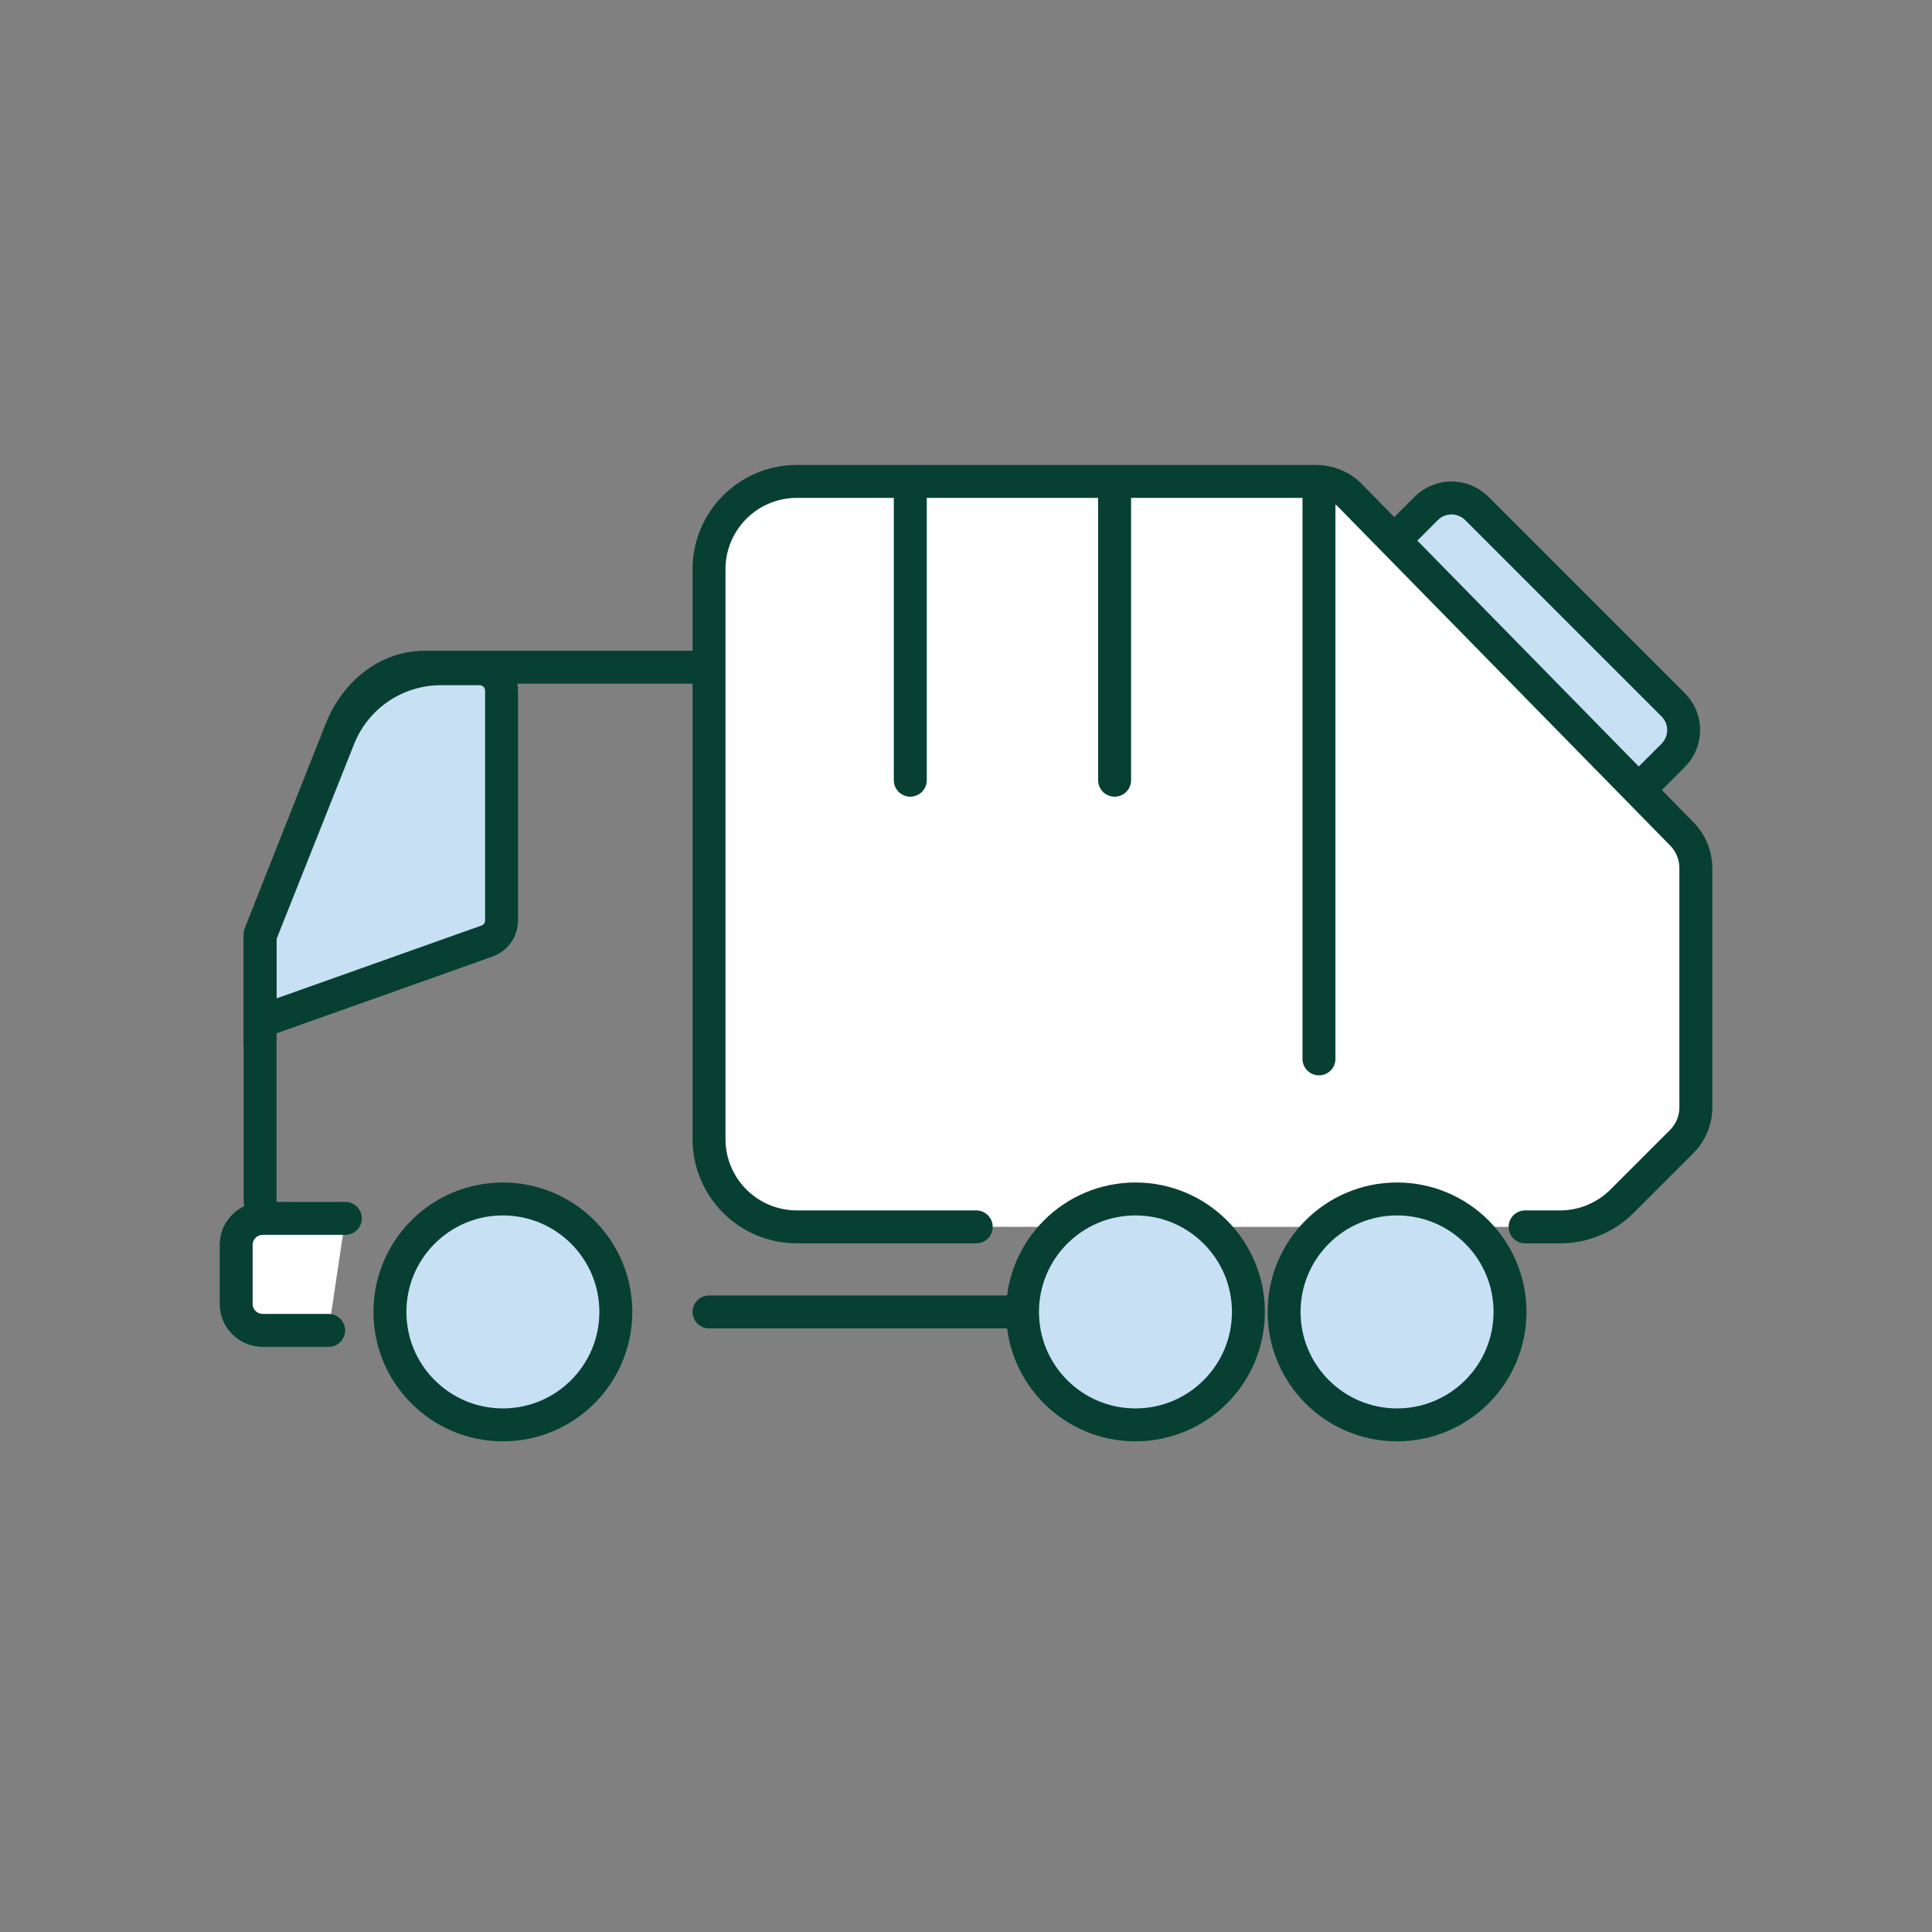
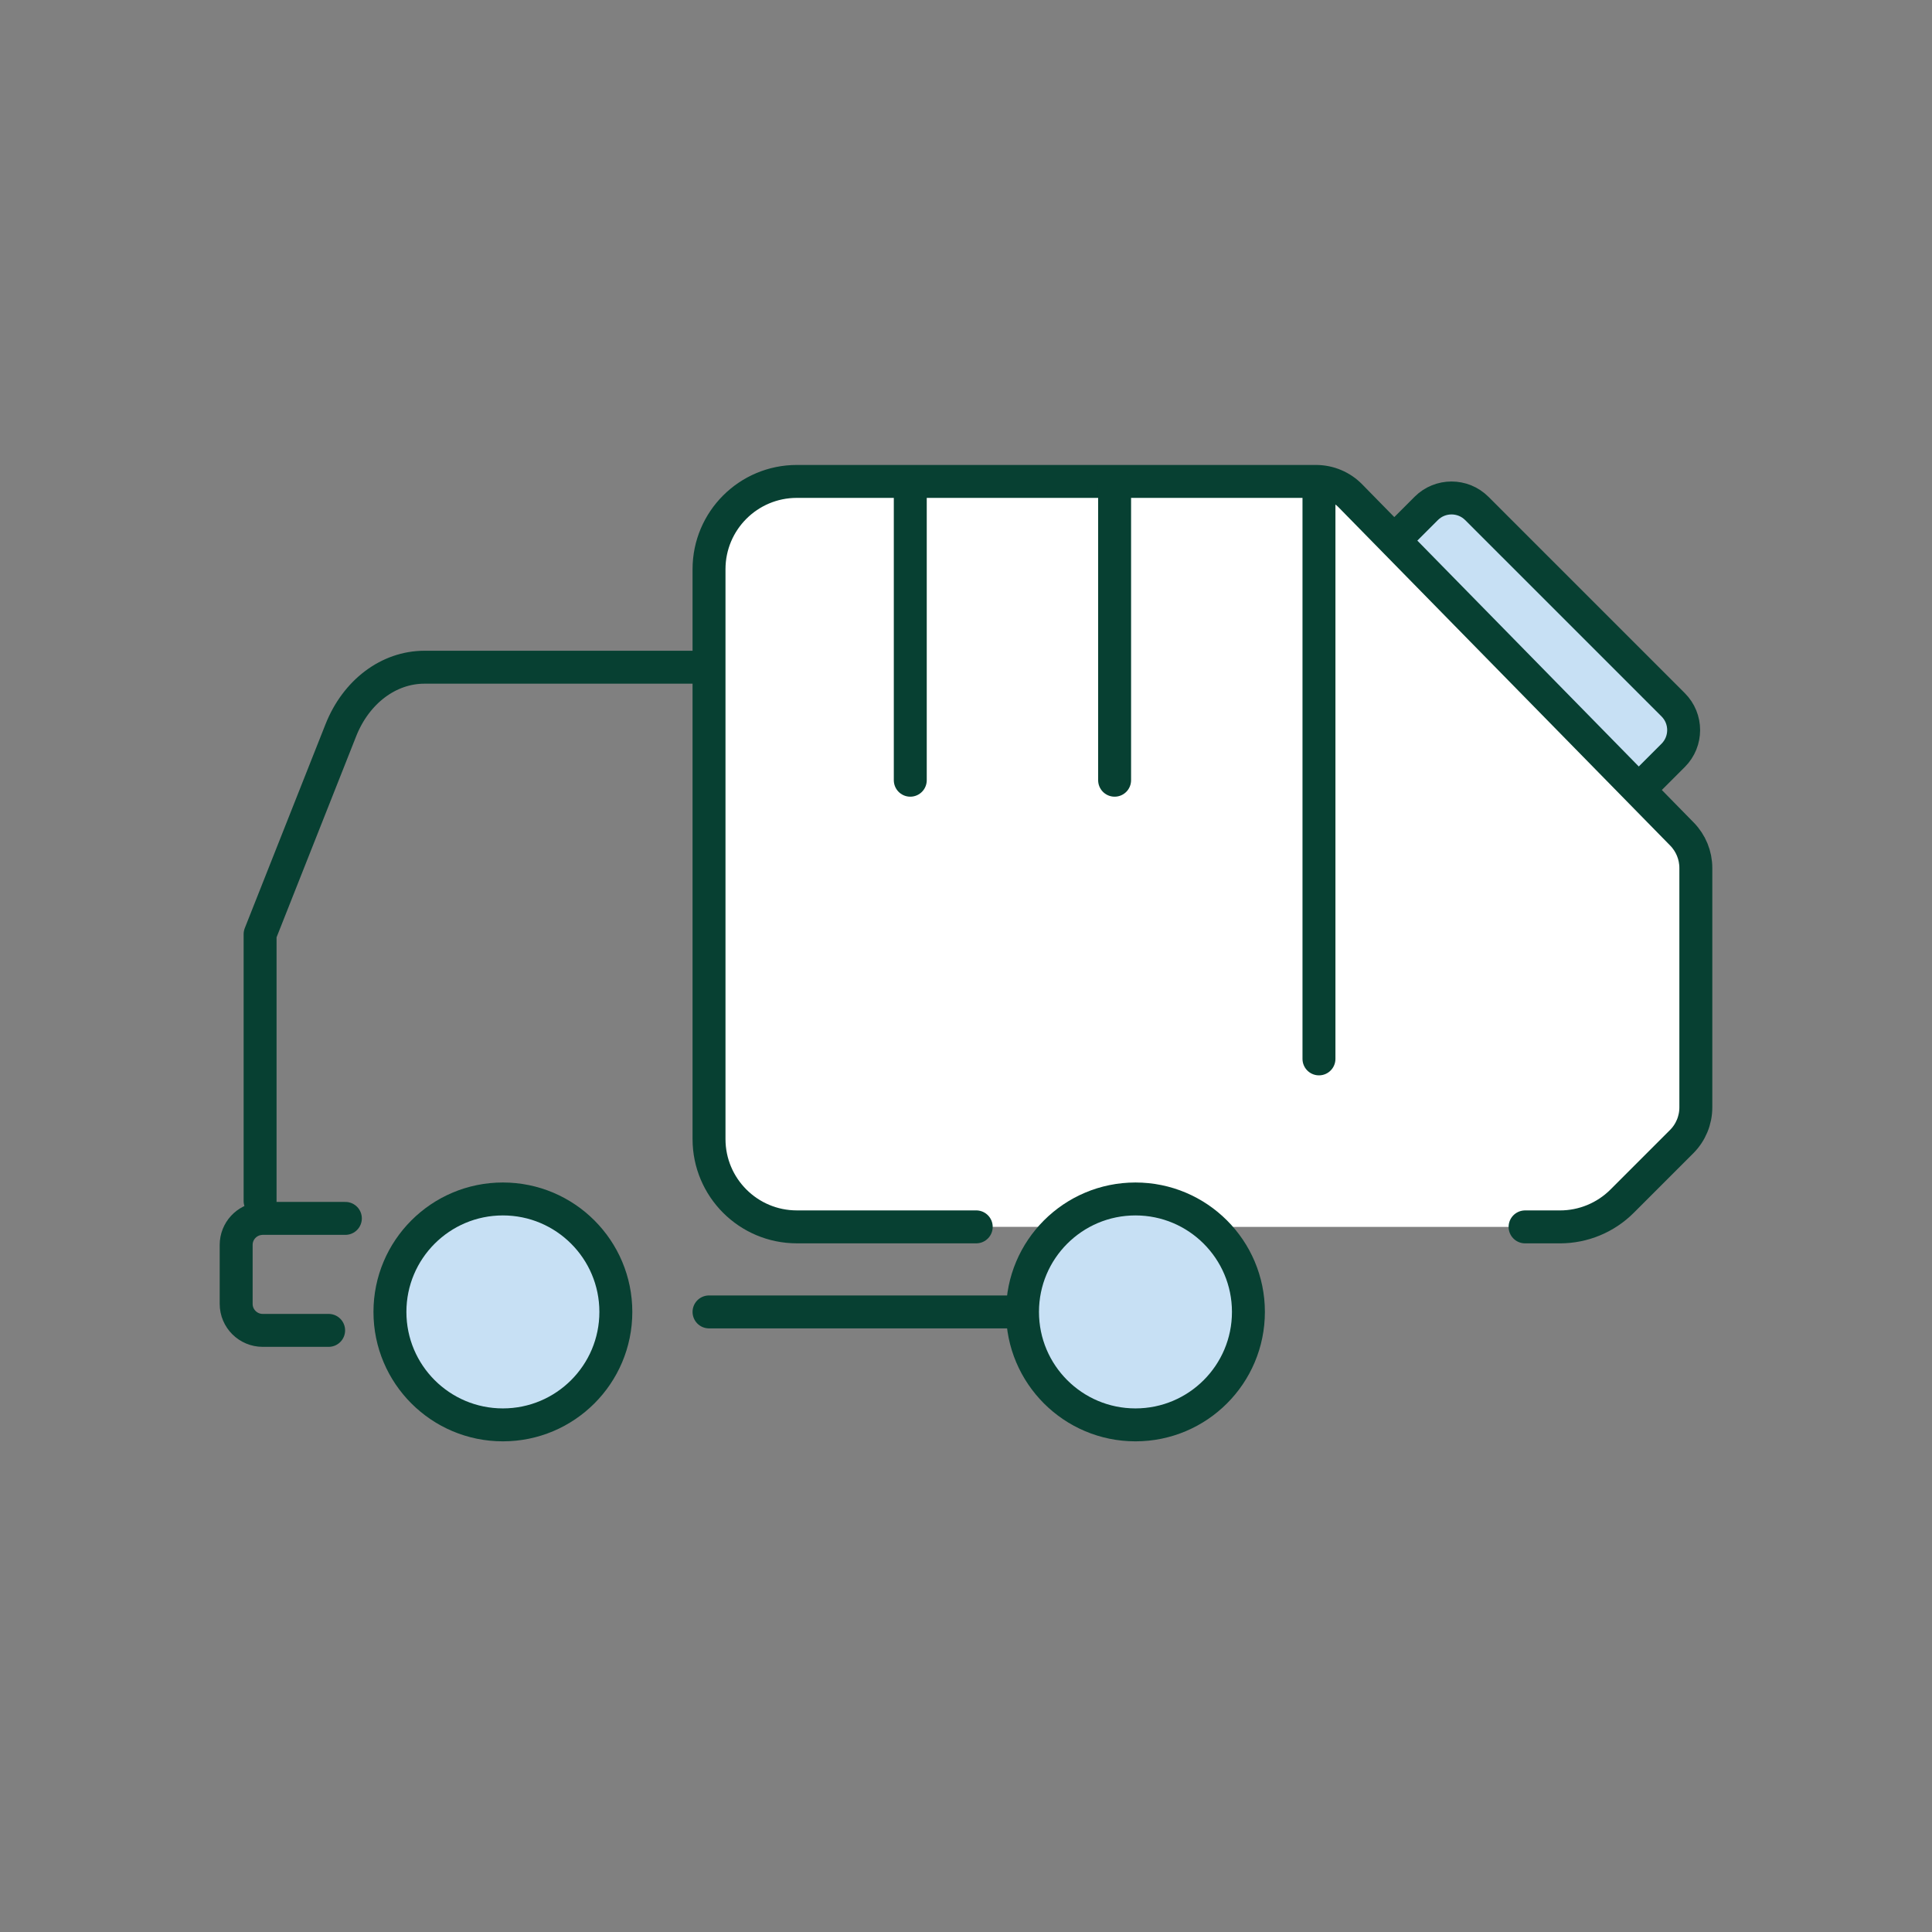
<svg xmlns="http://www.w3.org/2000/svg" width="88" height="88" viewBox="0 0 88 88" fill="none">
  <rect x="0" y="0" width="88" height="88" fill="#808080" stroke="none" />
  <path d="M63.505 24.617L64.963 23.158C65.599 22.523 66.631 22.523 67.266 23.158L76.211 32.103C76.847 32.738 76.847 33.77 76.211 34.406L74.64 35.977" fill="#C7E0F4" />
  <path d="M63.505 24.617L64.963 23.158C65.599 22.523 66.631 22.523 67.266 23.158L76.211 32.103C76.847 32.738 76.847 33.77 76.211 34.406L74.64 35.977" stroke="#074032" stroke-width="1.5" stroke-linecap="round" stroke-linejoin="round" />
  <path d="M44.466 55.882H36.295C34.086 55.882 32.295 54.091 32.295 51.882V25.928C32.295 23.719 34.086 21.928 36.295 21.928H59.941C60.532 21.928 61.1 22.165 61.514 22.59L76.613 37.992C77.017 38.405 77.243 38.958 77.243 39.535V50.441C77.243 51.026 77.011 51.585 76.597 52L73.885 54.712C73.135 55.462 72.117 55.883 71.056 55.883H69.465" fill="white" />
  <path d="M44.466 55.882H36.295C34.086 55.882 32.295 54.091 32.295 51.882V25.928C32.295 23.719 34.086 21.928 36.295 21.928H59.941C60.532 21.928 61.1 22.165 61.514 22.59L76.613 37.992C77.017 38.405 77.243 38.958 77.243 39.535V50.441C77.243 51.026 77.011 51.585 76.597 52L73.885 54.712C73.135 55.462 72.117 55.883 71.056 55.883H69.465" stroke="#074032" stroke-width="1.5" stroke-linecap="round" stroke-linejoin="round" />
  <path d="M60.077 48.231V24.416V22" stroke="#074032" stroke-width="1.5" stroke-linecap="round" stroke-linejoin="round" />
  <path d="M41.462 22V35.538" stroke="#074032" stroke-width="1.5" stroke-linecap="round" stroke-linejoin="round" />
  <path d="M50.769 22V35.538" stroke="#074032" stroke-width="1.5" stroke-linecap="round" stroke-linejoin="round" />
-   <path d="M21.846 30.461H20.078C18.03 30.461 16.189 31.71 15.432 33.613L11.917 42.449C11.87 42.567 11.846 42.692 11.846 42.819V46.538L22.181 42.864C22.58 42.722 22.846 42.345 22.846 41.922V31.461C22.846 30.909 22.398 30.461 21.846 30.461Z" fill="#C7E0F4" stroke="#074032" stroke-width="1.5" />
  <path d="M46.572 59.756H32.295" stroke="#074032" stroke-width="1.5" stroke-linecap="round" stroke-linejoin="round" />
  <path d="M22.906 64.901C25.747 64.901 28.051 62.598 28.051 59.756C28.051 56.915 25.747 54.611 22.906 54.611C20.064 54.611 17.761 56.915 17.761 59.756C17.761 62.598 20.064 64.901 22.906 64.901Z" fill="#C7E0F4" stroke="#074032" stroke-width="1.5" stroke-linecap="round" stroke-linejoin="round" />
  <path d="M11.847 54.704V42.551L15.524 33.263C16.218 31.509 17.7 30.391 19.332 30.391H32.12" stroke="#074032" stroke-width="1.5" stroke-linecap="round" stroke-linejoin="round" />
-   <path d="M15.731 55.496H11.966C11.926 55.496 11.886 55.498 11.847 55.504C11.236 55.562 10.757 56.077 10.757 56.703V59.39C10.757 60.056 11.298 60.597 11.966 60.597H14.969" fill="white" />
  <path d="M15.731 55.496H11.966C11.926 55.496 11.886 55.498 11.847 55.504C11.236 55.562 10.757 56.077 10.757 56.703V59.39C10.757 60.056 11.298 60.597 11.966 60.597H14.969" stroke="#074032" stroke-width="1.5" stroke-linecap="round" stroke-linejoin="round" />
  <path d="M51.719 64.901C54.56 64.901 56.864 62.598 56.864 59.756C56.864 56.915 54.56 54.611 51.719 54.611C48.877 54.611 46.574 56.915 46.574 59.756C46.574 62.598 48.877 64.901 51.719 64.901Z" fill="#C7E0F4" stroke="#074032" stroke-width="1.5" stroke-linecap="round" stroke-linejoin="round" />
-   <path d="M63.634 64.901C66.475 64.901 68.779 62.598 68.779 59.756C68.779 56.915 66.475 54.611 63.634 54.611C60.792 54.611 58.489 56.915 58.489 59.756C58.489 62.598 60.792 64.901 63.634 64.901Z" fill="#C7E0F4" stroke="#074032" stroke-width="1.5" stroke-linecap="round" stroke-linejoin="round" />
</svg>